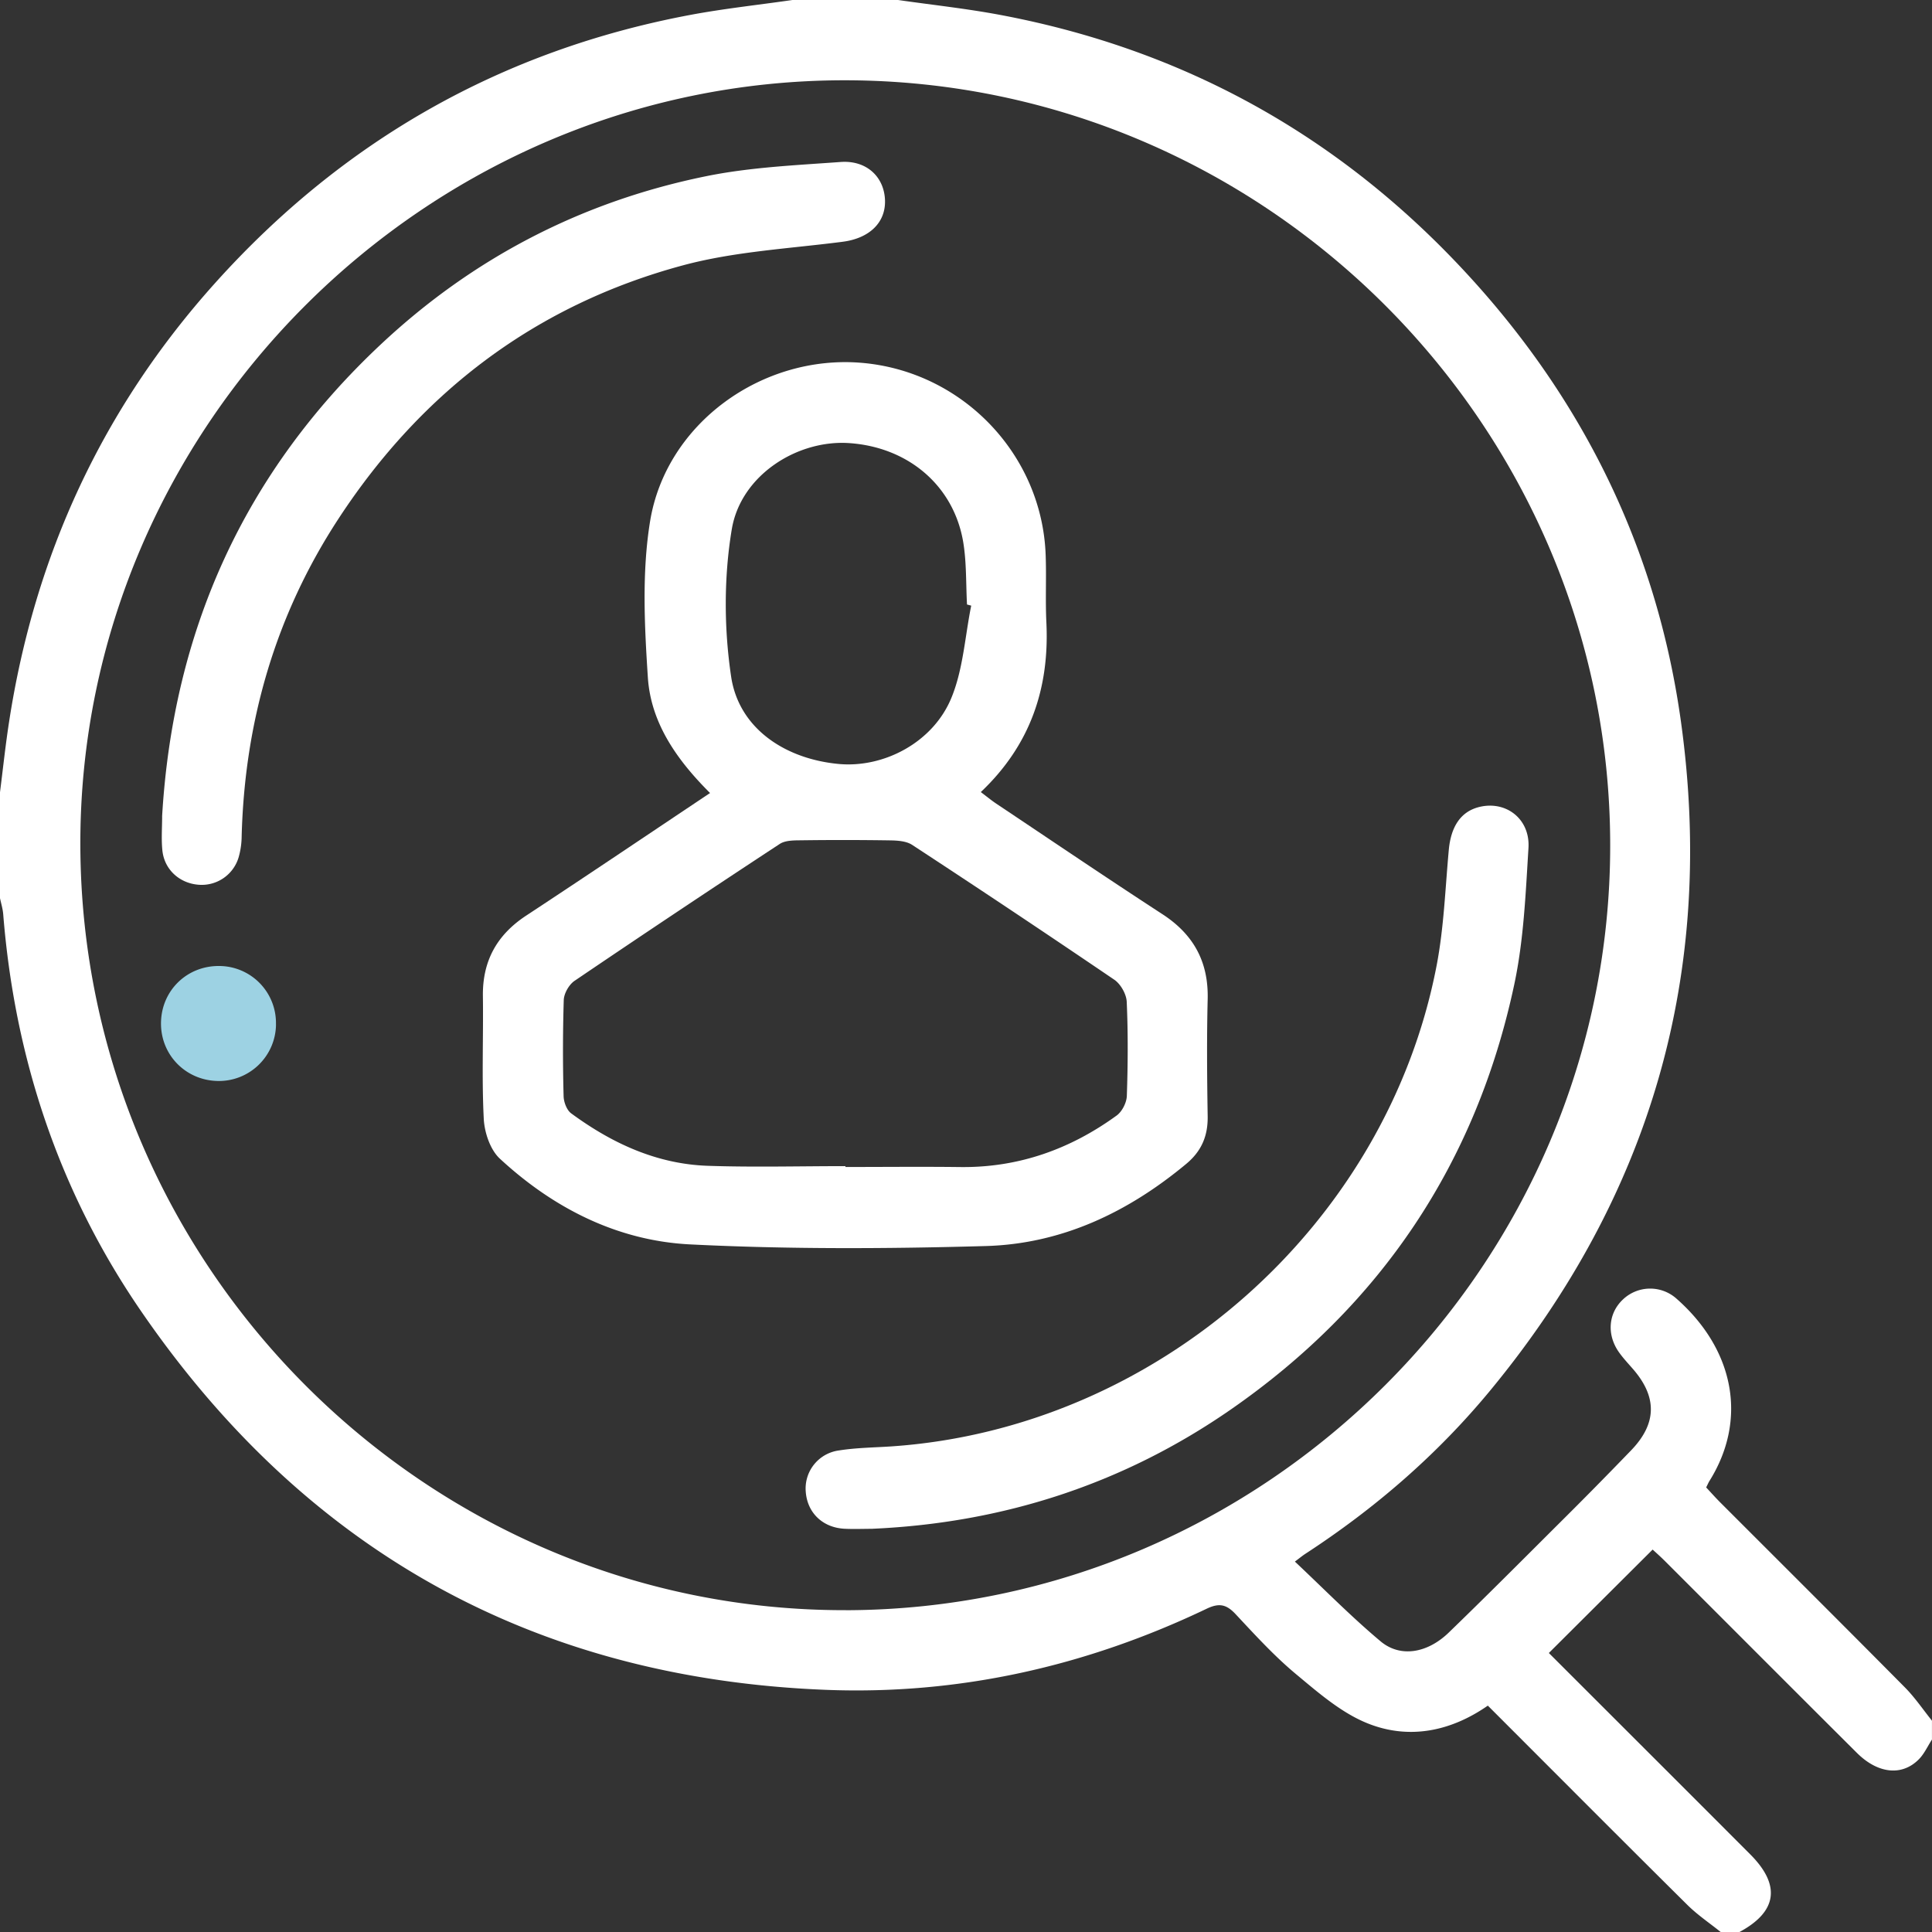
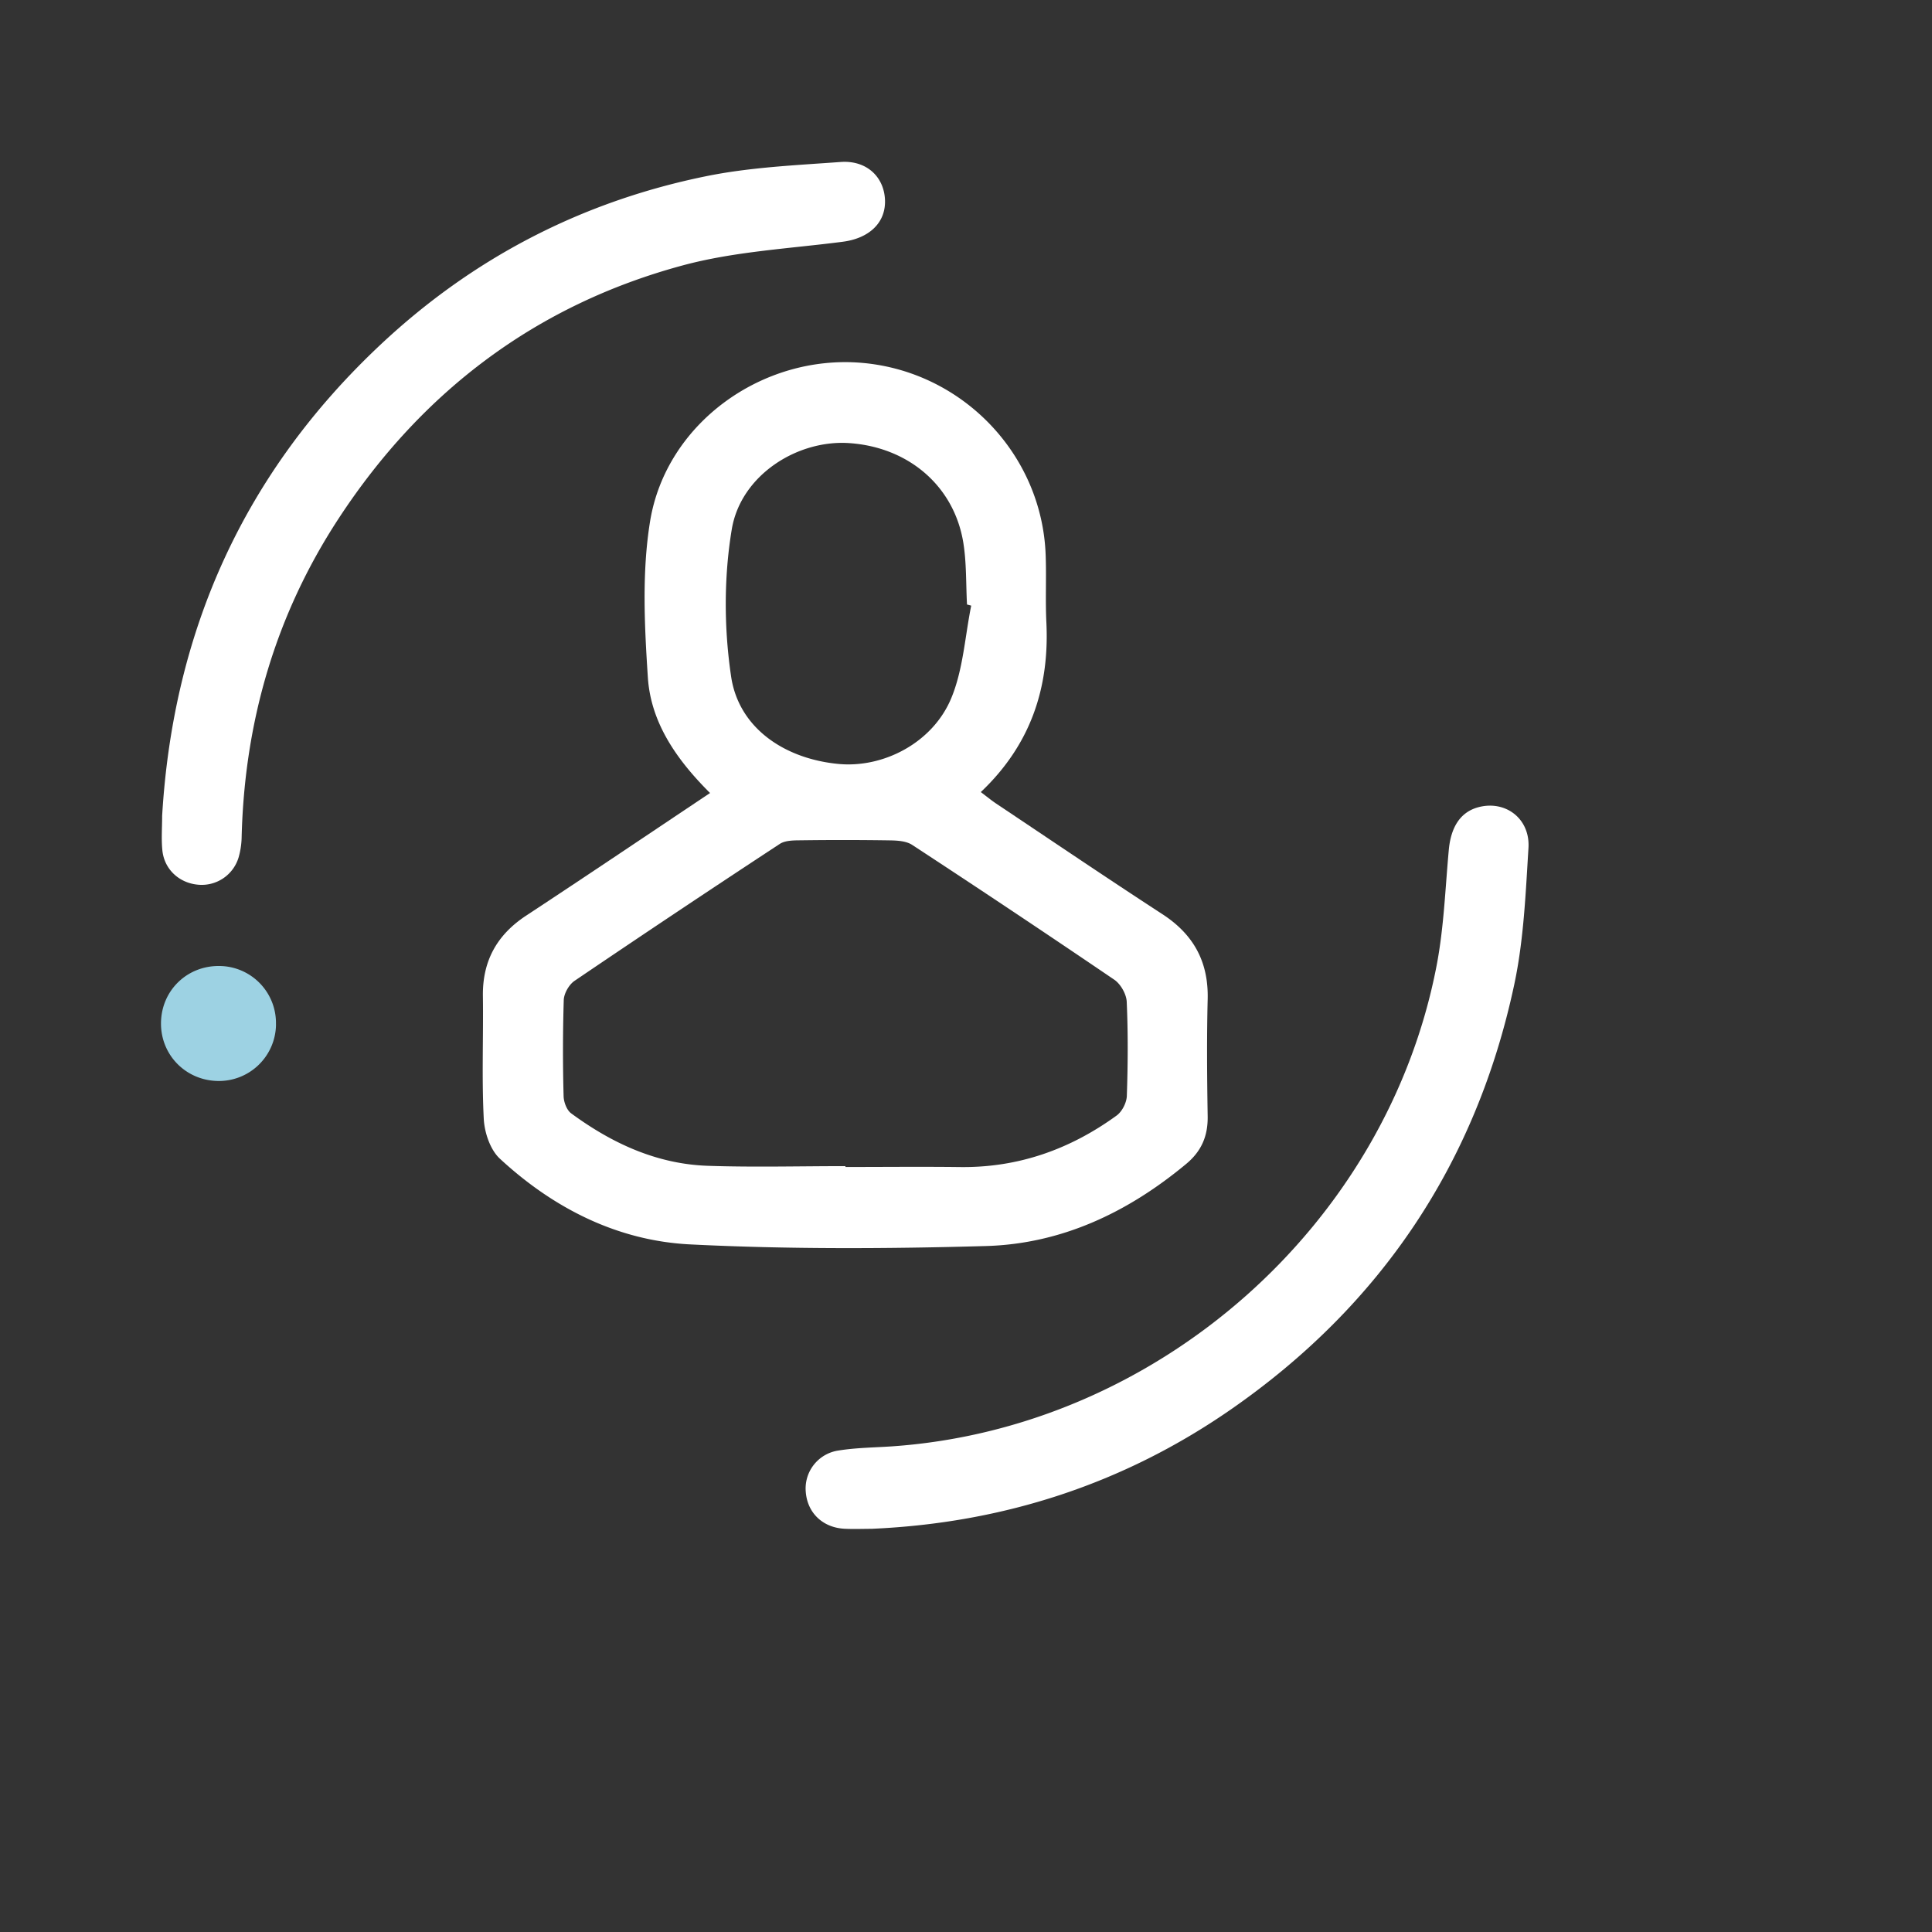
<svg xmlns="http://www.w3.org/2000/svg" width="90" height="90" fill="none">
  <rect width="100%" height="100%" fill="#333333" stroke="none" />
  <g clip-path="url(#a)">
-     <path fill="#fff" d="M80.156 90c-.518-.418-1.079-.794-1.55-1.26-3.1-3.073-6.177-6.165-9.297-9.285-1.74 1.21-3.681 1.593-5.594.828-1.232-.492-2.311-1.438-3.354-2.306-1.008-.84-1.903-1.823-2.803-2.785-.424-.453-.76-.532-1.347-.251-5.616 2.684-11.554 4.025-17.771 3.777-13.567-.541-24.228-6.49-31.892-17.674C2.75 55.503.686 49.296.15 42.592c-.02-.255-.098-.505-.151-.756v-4.922c.139-1.095.255-2.195.424-3.287 1.19-7.754 4.352-14.6 9.594-20.438C15.98 6.548 23.36 2.349 32.15.696 33.725.4 35.325.23 36.914 0h4.922c1.589.229 3.189.399 4.764.696 8.789 1.654 16.17 5.852 22.132 12.495 5.24 5.837 8.498 12.67 9.575 20.44 1.615 11.64-1.382 22.035-8.86 31.111-2.474 3.004-5.392 5.527-8.653 7.65-.121.08-.232.172-.473.353 1.348 1.268 2.614 2.56 3.994 3.716.92.77 2.18.552 3.175-.411 1.683-1.628 3.338-3.287 4.997-4.943a216.782 216.782 0 0 0 3.516-3.565c1.18-1.236 1.191-2.46.086-3.746-.229-.265-.473-.522-.675-.808-.582-.827-.489-1.832.204-2.468a1.84 1.84 0 0 1 2.48-.023c2.714 2.389 3.313 5.658 1.53 8.5-.045.075-.078.154-.148.293.202.216.41.451.63.673 2.878 2.879 5.763 5.751 8.628 8.643.466.471.844 1.032 1.26 1.55v.88c-.207.316-.365.68-.63.938-.785.773-1.897.647-2.866-.317-2.987-2.974-5.964-5.96-8.946-8.94-.22-.218-.451-.423-.57-.532l-4.835 4.818c3.09 3.088 6.239 6.231 9.382 9.38 1.434 1.436 1.258 2.67-.501 3.617h-.88.004ZM39.403 75.01c19.58-.045 35.615-16.095 35.606-35.64-.008-19.556-16.05-35.603-35.616-35.63-19.561-.026-35.73 16.157-35.65 35.684.078 19.607 16.134 35.628 35.66 35.584v.001Z" />
    <path fill="#fff" d="M33.077 36.942c-1.561-1.556-2.758-3.273-2.897-5.382-.158-2.41-.281-4.889.1-7.255.738-4.588 5.237-7.8 9.87-7.402 4.681.403 8.382 4.254 8.56 8.93.041 1.053-.017 2.11.034 3.16.148 3.057-.74 5.713-3.055 7.905.267.2.482.378.712.533 2.579 1.723 5.147 3.463 7.747 5.154 1.457.947 2.155 2.225 2.11 3.969-.045 1.814-.029 3.63 0 5.446.015.917-.287 1.627-1.001 2.22-2.712 2.255-5.797 3.724-9.327 3.825-4.59.13-9.195.153-13.78-.076-3.387-.169-6.372-1.686-8.868-3.997-.448-.417-.715-1.218-.747-1.858-.096-1.899-.014-3.804-.04-5.708-.023-1.636.648-2.853 2.012-3.751 2.836-1.865 5.648-3.762 8.57-5.713Zm6.307 17.381v.04c1.786 0 3.57-.019 5.356.003 2.703.031 5.113-.828 7.277-2.4.253-.183.464-.598.475-.912.05-1.46.06-2.927-.005-4.388-.016-.356-.283-.826-.58-1.028a648.718 648.718 0 0 0-9.415-6.28c-.275-.18-.684-.204-1.032-.21a143.573 143.573 0 0 0-4.177-.003c-.323.003-.708.005-.958.168a778.524 778.524 0 0 0-9.56 6.378c-.259.176-.493.587-.503.896a77.615 77.615 0 0 0-.007 4.477c.007.276.146.65.355.802 1.895 1.392 3.983 2.362 6.368 2.442 2.134.072 4.272.015 6.408.015h-.002Zm5.859-26.11-.196-.053c-.052-.963-.019-1.94-.173-2.886-.433-2.635-2.55-4.442-5.31-4.632-2.43-.167-5.056 1.5-5.475 4.015-.372 2.236-.364 4.62-.03 6.864.354 2.377 2.461 3.822 4.994 4.066 2.1.202 4.402-.988 5.263-3.07.552-1.334.635-2.863.927-4.306v.002Z" />
    <path fill="#fff" d="M7.552 38.025c.51-8.659 3.83-16.015 10.172-21.967 4.309-4.045 9.383-6.67 15.158-7.847 2.051-.419 4.176-.512 6.275-.665 1.213-.09 2.034.696 2.07 1.784.033 1.062-.755 1.776-1.971 1.932-2.49.322-5.038.452-7.443 1.099-6.832 1.842-12.162 5.871-16.036 11.79-2.945 4.496-4.383 9.469-4.52 14.83a3.663 3.663 0 0 1-.139.95 1.793 1.793 0 0 1-1.865 1.284c-.896-.068-1.603-.713-1.69-1.61-.052-.522-.01-1.053-.01-1.578l-.001-.002ZM40.639 71.218c-.44 0-.88.02-1.317-.004-1.007-.06-1.71-.745-1.786-1.712a1.788 1.788 0 0 1 1.535-1.933c.807-.129 1.633-.136 2.45-.19 12.347-.84 23.056-10.247 25.399-22.383.343-1.773.404-3.601.571-5.408.097-1.05.53-1.733 1.324-1.97 1.276-.375 2.473.491 2.387 1.885-.132 2.129-.22 4.288-.663 6.364-1.775 8.328-6.222 14.955-13.213 19.8-5 3.464-10.596 5.278-16.685 5.549l-.002.002Z" />
-     <path fill="#9DD2E3" d="M12.857 47.722a2.66 2.66 0 0 1-2.727 2.634c-1.499-.035-2.657-1.235-2.63-2.726.028-1.5 1.221-2.65 2.725-2.63a2.654 2.654 0 0 1 2.63 2.722h.002Z" />
+     <path fill="#9DD2E3" d="M12.857 47.722a2.66 2.66 0 0 1-2.727 2.634c-1.499-.035-2.657-1.235-2.63-2.726.028-1.5 1.221-2.65 2.725-2.63a2.654 2.654 0 0 1 2.63 2.722Z" />
  </g>
  <defs>
    <clipPath id="a">
      <path fill="#fff" d="M0 0h90v90H0z" />
    </clipPath>
  </defs>
</svg>